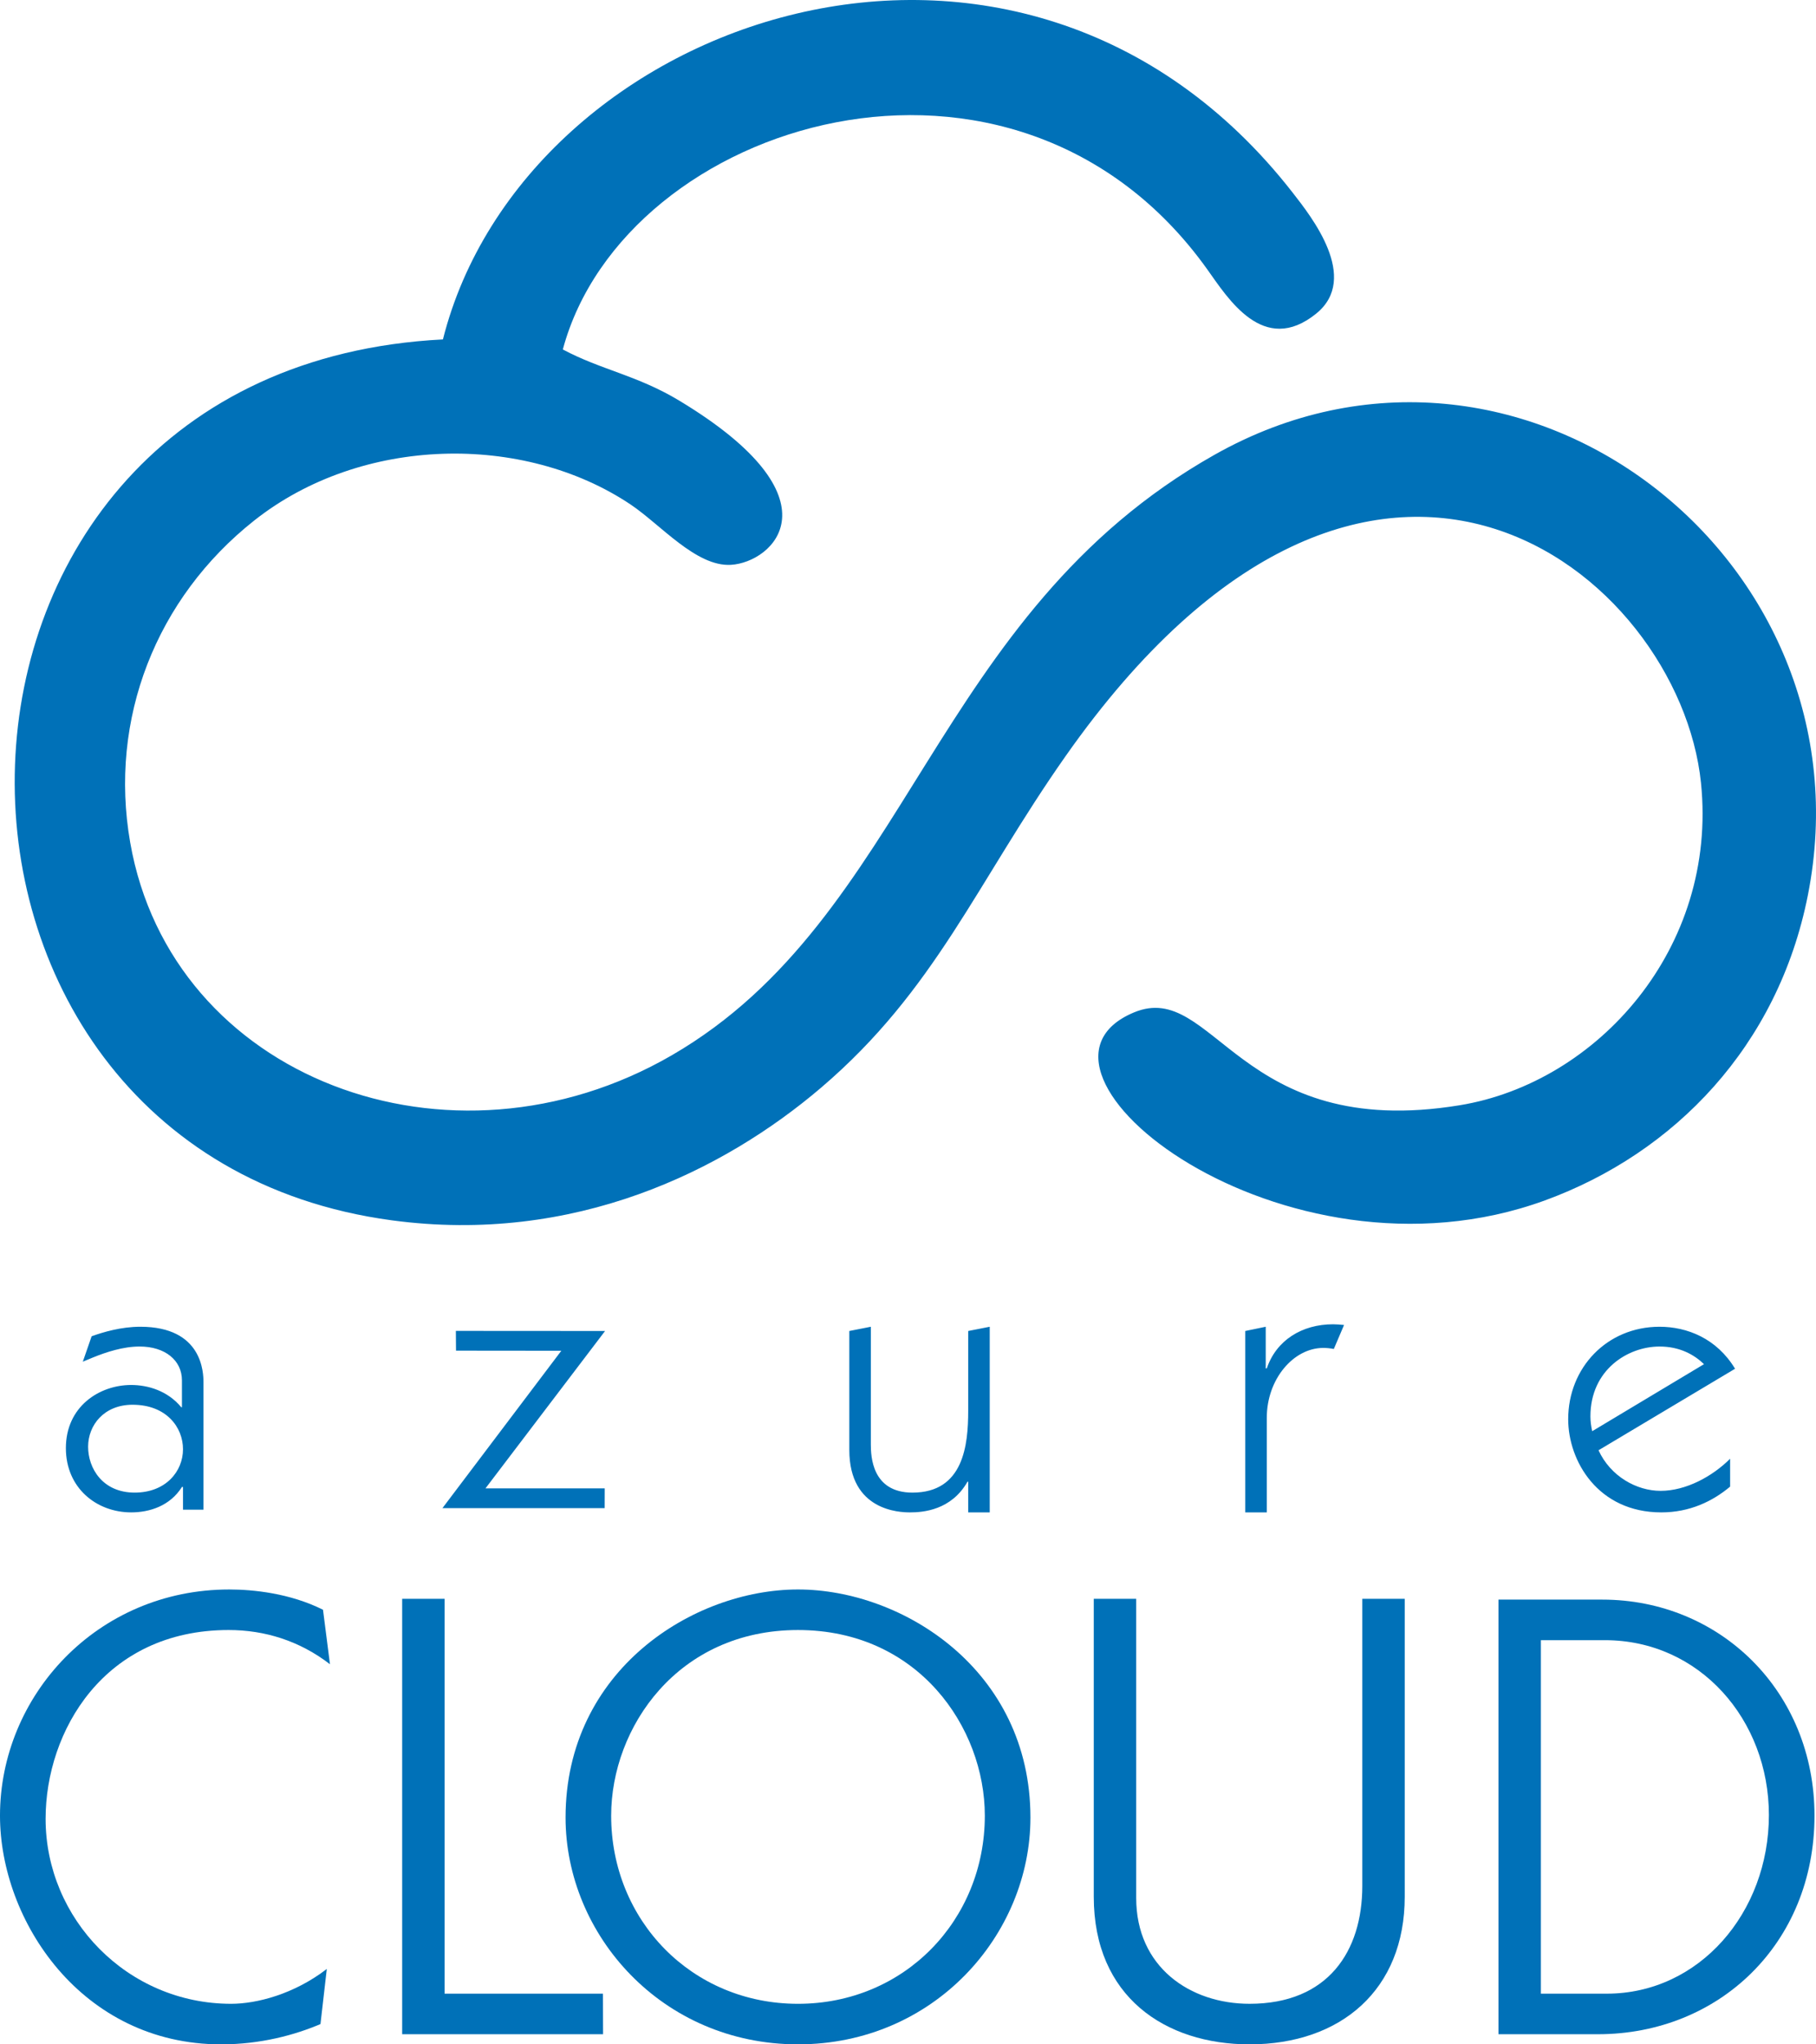
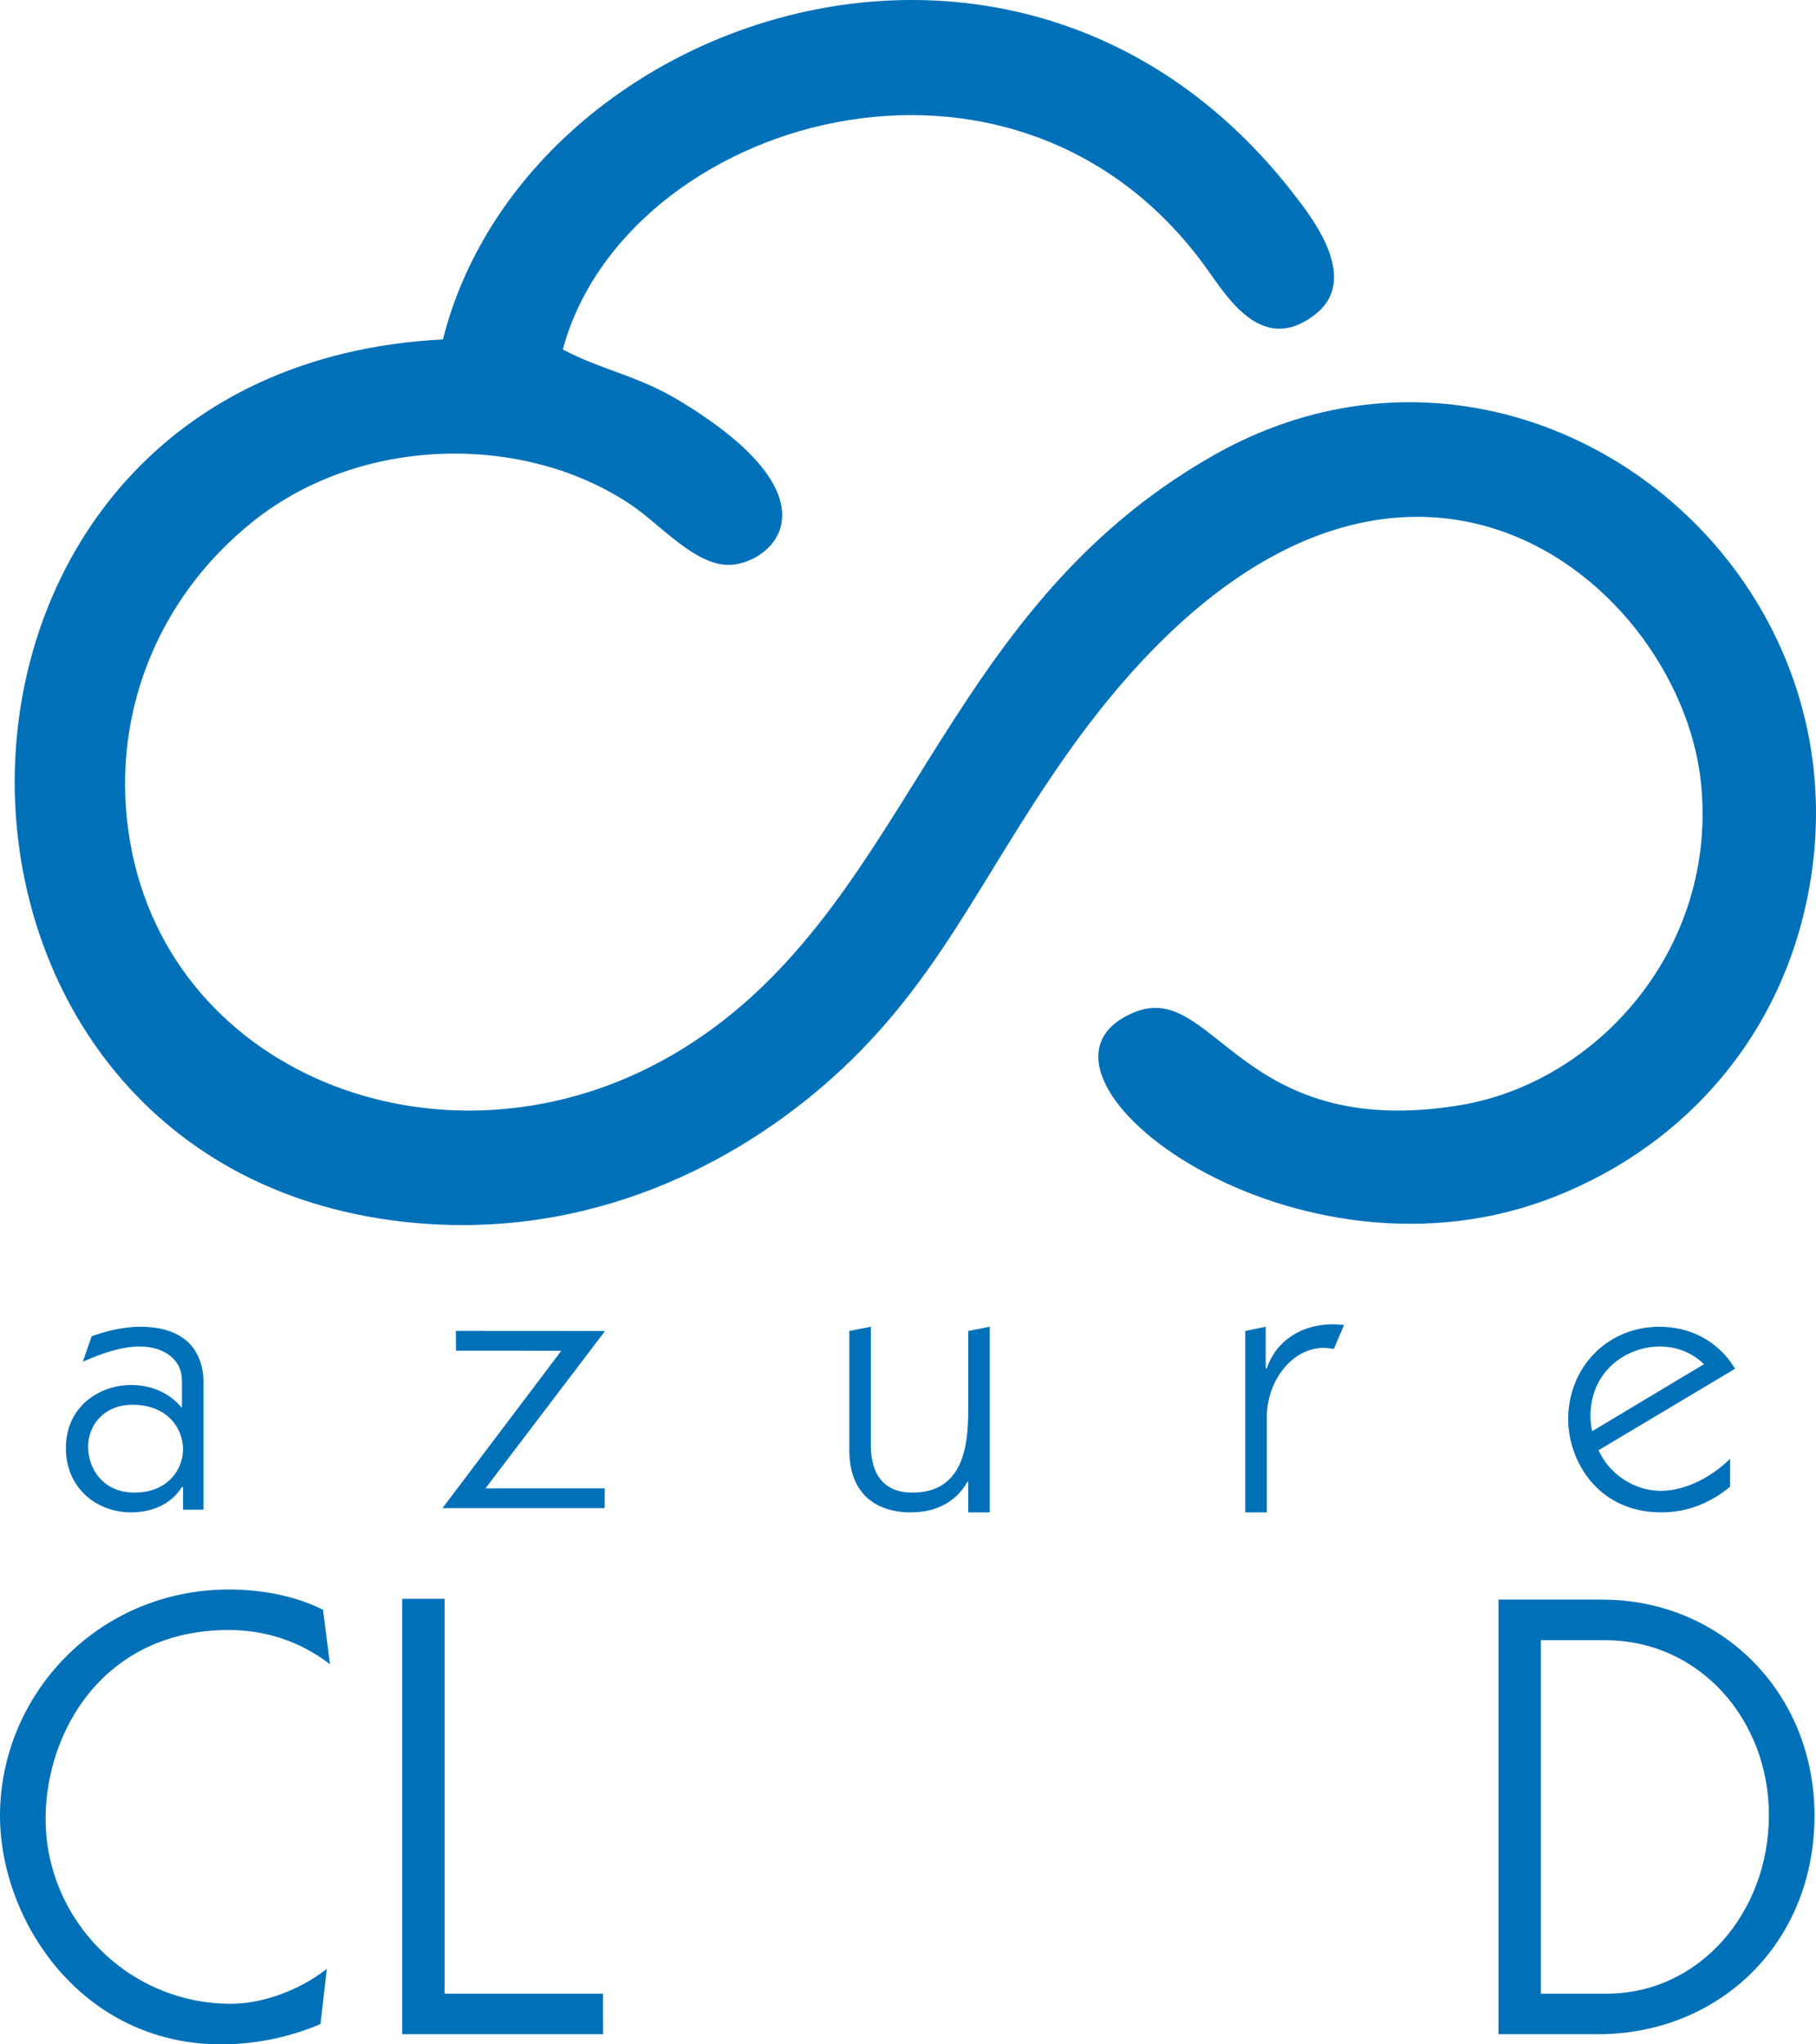
<svg xmlns="http://www.w3.org/2000/svg" viewBox="0 0 195.704 220.244" height="220.244" width="195.704" xml:space="preserve" id="svg2">
  <defs id="defs6">
    <clipPath id="clipPath16" clipPathUnits="userSpaceOnUse">
      <path id="path18" d="m 0,176.195 156.563,0 L 156.563,0 0,0 0,176.195 Z" />
    </clipPath>
  </defs>
  <g transform="matrix(1.25,0,0,-1.25,0,220.244)" id="g10">
    <g id="g12">
      <g clip-path="url(#clipPath16)" id="g14">
        <g transform="translate(33.78,71.02)" id="g20">
          <path id="path22" style="fill:#0071b8;fill-opacity:1;fill-rule:evenodd;stroke:none" d="m 0,0 c 15.71,-2.11 28.591,4.251 37.016,11.438 9.858,8.41 13.396,17.649 21.076,28.576 26.392,37.558 52.922,15.762 54.775,-2.31 C 114.329,23.448 103.927,11.861 92.061,9.917 72.957,6.786 70.903,20.803 63.98,17.917 52.153,12.985 76.756,-6.562 99.421,1.719 110.596,5.802 119.506,15.03 122.079,28.003 127.84,57.051 97.128,80.758 70.941,65.987 46.535,52.221 44.674,26.129 24.15,14.232 5.031,3.148 -19.01,12.223 -22.557,32.573 c -1.857,10.651 2.246,21.047 10.678,27.728 9.264,7.341 23.243,7.556 32.451,1.402 2.599,-1.738 5.656,-5.377 8.655,-5.21 3.638,0.202 9.617,5.67 -4.43,14.144 -3.656,2.206 -6.745,2.652 -10.054,4.419 5.321,19.814 38.976,30.08 55.548,6.919 1.771,-2.474 4.851,-7.514 9.405,-3.827 3.792,3.069 -0.443,8.384 -2.016,10.404 C 54.19,118.714 11.436,103.786 4.406,75.922 -43.68,73.456 -44.419,5.966 0,0" />
        </g>
        <g transform="translate(137.267,52.844)" id="g24">
          <path id="path26" style="fill:#0071b8;fill-opacity:1;fill-rule:nonzero;stroke:none" d="m 0,0 c -0.091,0.426 -0.152,0.852 -0.152,1.277 0,4.015 3.224,6.022 5.961,6.022 1.734,0 2.981,-0.699 3.832,-1.52 L 0,0 Z M 11.892,-2.372 C 10.371,-3.893 8.09,-5.14 5.901,-5.14 c -2.069,0 -4.32,1.247 -5.354,3.498 l 11.771,7.025 c -1.581,2.616 -4.136,3.62 -6.509,3.62 -4.531,0 -7.877,-3.528 -7.877,-7.969 0,-3.589 2.555,-8.03 8.029,-8.03 2.434,0 4.41,0.943 5.931,2.221 l 0,2.403 z m -41.8,11.01 0,-15.634 1.855,-0.002 0,8.154 c 0,3.345 2.311,6.022 4.866,6.022 0.304,0 0.608,-0.03 0.913,-0.091 l 0.882,2.068 c -0.304,0.03 -0.639,0.061 -0.943,0.061 -2.677,0 -4.897,-1.369 -5.718,-3.802 l -0.091,0 0,3.589 -1.764,-0.365 z m -34.137,0 0,-10.25 c 0,-5.262 4.35,-5.384 5.232,-5.384 1.125,0 3.558,0.183 4.958,2.647 l 0.06,0 0,-2.647 1.856,-0.002 0,16.001 -1.856,-0.365 0,-6.874 c 0,-2.95 -0.395,-7.056 -4.805,-7.056 -3.498,0 -3.589,3.133 -3.589,4.167 l 0,10.128 -1.856,-0.365 z m -33.907,-1.695 9.078,-0.009 -10.25,-13.565 13.987,0 0.004,1.704 -10.28,0 10.311,13.565 -12.863,0.008 0.013,-1.703 z m -27.887,-4.662 c 2.92,0 4.349,-1.947 4.349,-3.832 0,-1.916 -1.49,-3.741 -4.166,-3.741 -2.768,0 -4.015,2.099 -4.015,3.954 0,1.855 1.369,3.619 3.832,3.619 m -4.288,3.711 0.882,0.365 c 1.125,0.456 2.585,0.942 4.015,0.942 2.189,0 3.649,-1.186 3.649,-2.919 l 0,-2.312 -0.06,0 c -1.187,1.43 -2.89,1.916 -4.319,1.916 -2.738,0 -5.627,-1.855 -5.627,-5.444 0,-3.437 2.646,-5.536 5.627,-5.536 1.581,0 3.345,0.548 4.379,2.19 l 0.091,0 0,-1.959 1.765,0 0,10.962 c 0,0.821 -0.061,4.806 -5.445,4.806 -1.642,0 -3.193,-0.457 -4.197,-0.821 l -0.76,-2.19 z" />
        </g>
        <g transform="translate(129.187,38.33)" id="g28">
          <path id="path30" style="fill:#0071b8;fill-opacity:1;fill-rule:nonzero;stroke:none" d="m 0,0 0,-37.457 8.573,0 c 10.428,0 18.673,7.808 18.673,18.838 C 27.246,-7.917 19.111,0 8.955,0 L 0,0 Z m 3.658,-3.495 5.515,0 c 8.19,0 14.142,-6.879 14.142,-15.07 0,-8.408 -6.006,-15.397 -13.978,-15.397 l -5.679,0 0,30.467 z" />
        </g>
        <g transform="translate(121.106,38.398)" id="g32">
-           <path id="path34" style="fill:#0071b8;fill-opacity:1;fill-rule:nonzero;stroke:none" d="m 0,0 -3.658,0 0,-24.747 c 0,-5.624 -2.949,-10.156 -9.719,-10.156 -5.133,0 -9.774,3.167 -9.774,9.118 l 0,25.785 -3.658,0 0,-25.675 c 0,-8.627 6.17,-12.723 13.432,-12.723 7.862,0 13.377,4.696 13.377,12.723 L 0,0 Z" />
-         </g>
+           </g>
        <g transform="translate(48.759,19.547)" id="g36">
-           <path id="path38" style="fill:#0071b8;fill-opacity:1;fill-rule:nonzero;stroke:none" d="m 0,0 c 0,-10.101 8.3,-19.547 20.039,-19.547 11.739,0 20.039,9.446 20.039,19.547 0,12.722 -11.03,19.657 -20.039,19.657 C 11.03,19.657 0,12.722 0,0 m 3.931,0.164 c 0,7.589 5.733,15.998 16.108,15.998 10.374,0 16.107,-8.409 16.107,-15.998 0,-9.01 -6.934,-16.217 -16.107,-16.217 -9.173,0 -16.108,7.207 -16.108,16.217" />
-         </g>
+           </g>
        <g transform="translate(51.993,0.874)" id="g40">
          <path id="path42" style="fill:#0071b8;fill-opacity:1;fill-rule:nonzero;stroke:none" d="m 0,0 -0.012,3.495 -13.65,0 0,34.029 -3.659,0 L -17.321,0 0,0 Z" />
        </g>
        <g transform="translate(27.847,37.457)" id="g44">
          <path id="path46" style="fill:#0071b8;fill-opacity:1;fill-rule:nonzero;stroke:none" d="m 0,0 c -2.839,1.42 -6.006,1.747 -8.081,1.747 -11.412,0 -19.766,-9.173 -19.766,-19.492 0,-9.065 7.044,-19.712 19.056,-19.712 3.44,0 6.389,0.819 8.573,1.748 l 0.546,4.75 c -2.839,-2.184 -6.061,-3.003 -8.245,-3.003 -8.955,0 -15.998,7.316 -15.998,15.943 0,7.535 5.023,16.272 15.78,16.272 3.112,0 6.115,-0.929 8.736,-2.949 L 0,0 Z" />
        </g>
      </g>
    </g>
  </g>
</svg>